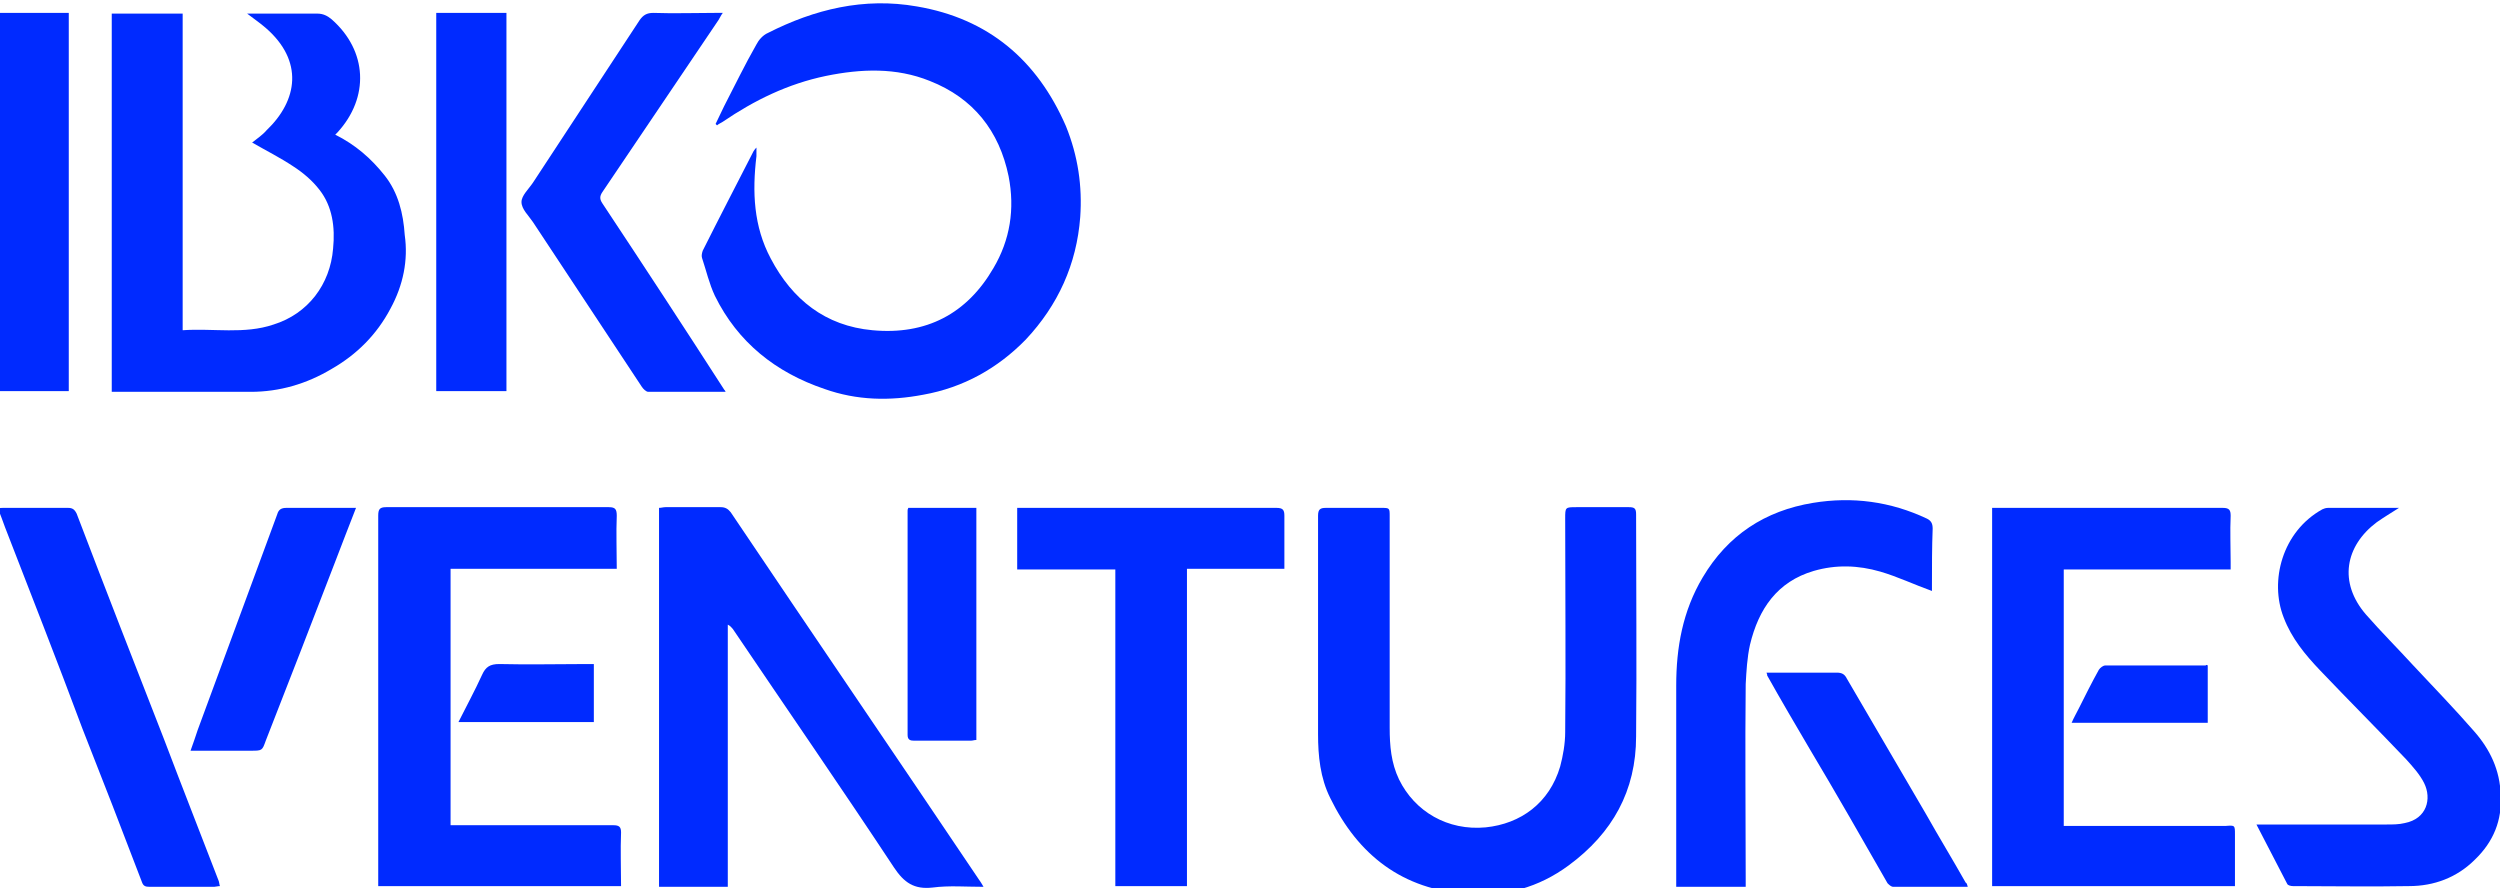
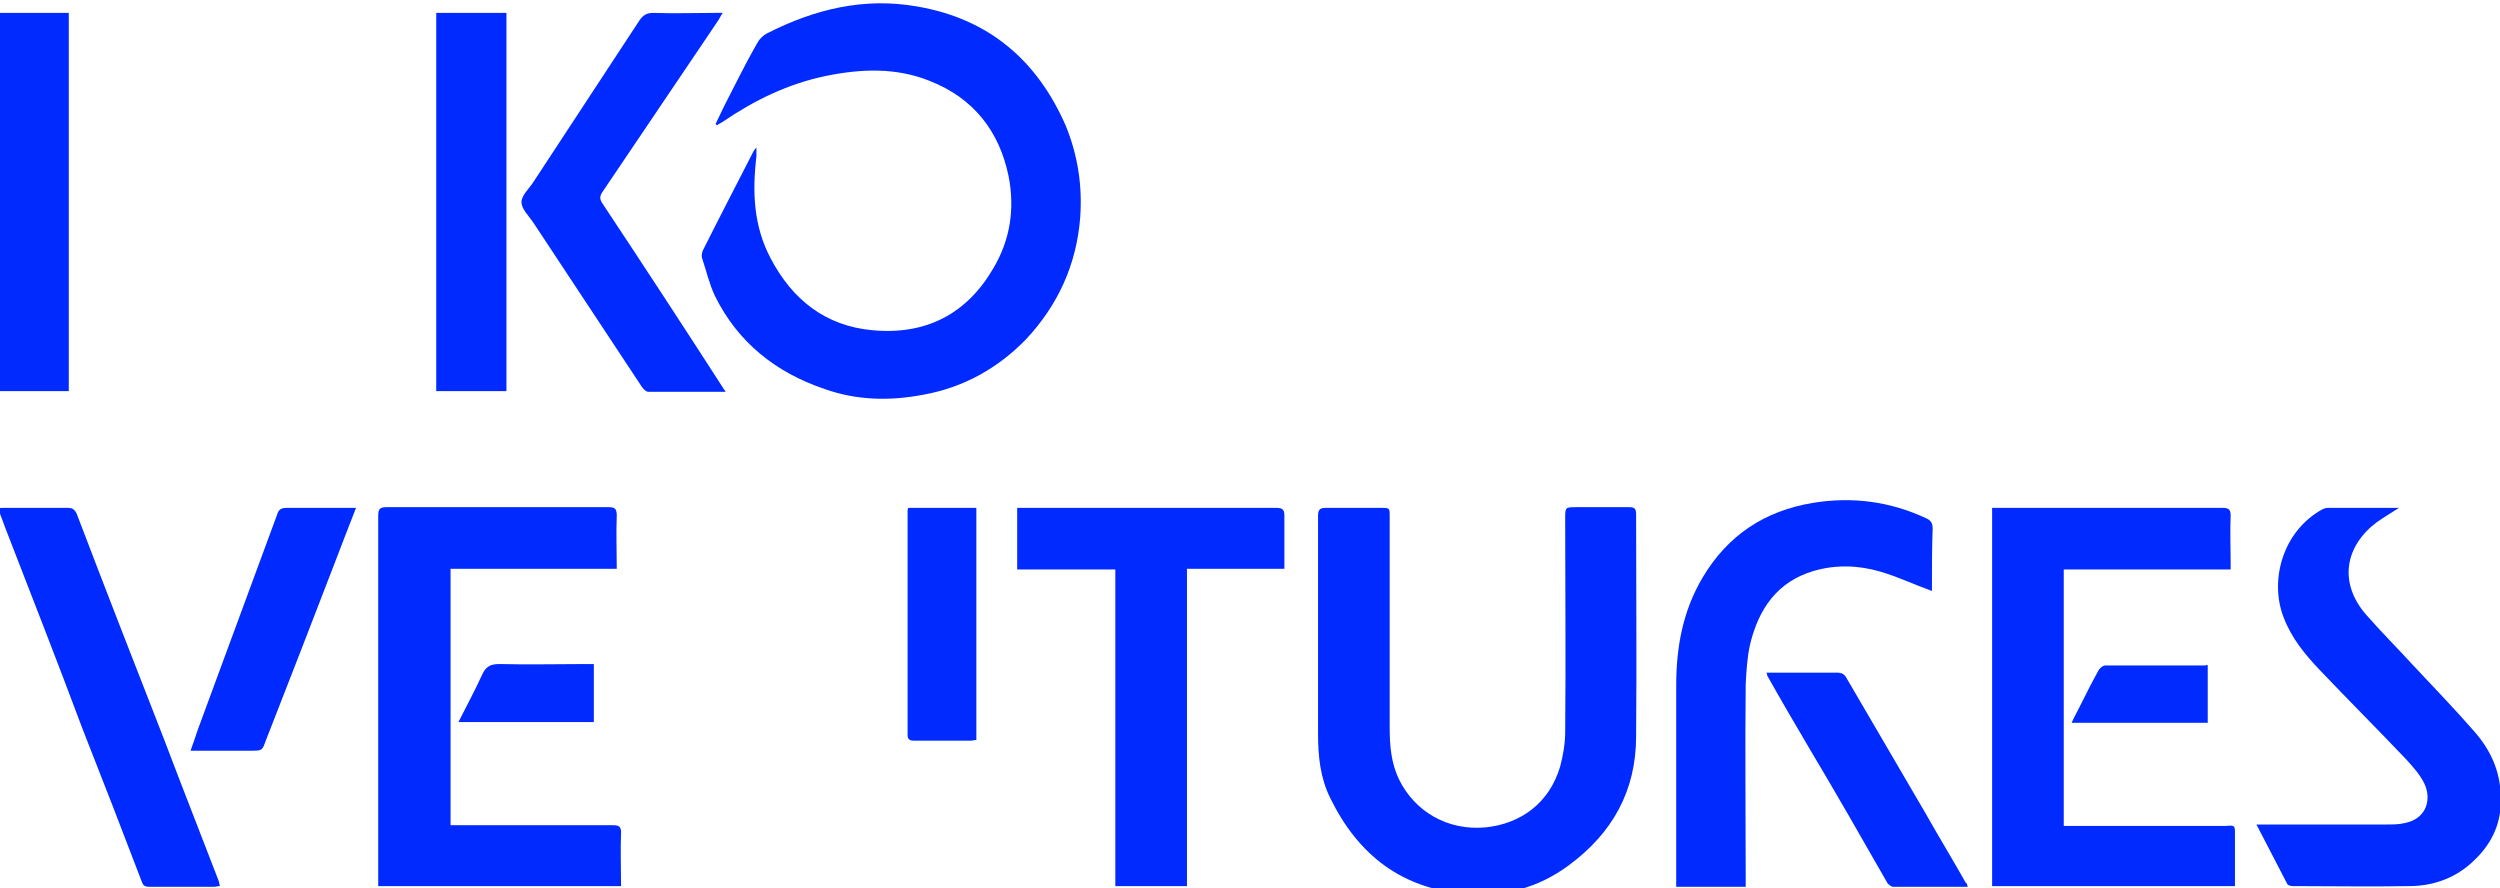
<svg xmlns="http://www.w3.org/2000/svg" width="349" height="124" viewBox="0 0 349 124" fill="none">
  <g clip-path="url(#clip0_3_68)">
-     <path d="M54.5 43.1C52.6 46.7 49.8 49.5 46.3 51.5C42.8 53.6 39 54.7 35 54.7C28.7 54.7 22.3 54.7 16 54.7C15.9 54.7 15.8 54.7 15.6 54.7V1.9H25.5V46.1C29.8 45.8 34.1 46.7 38.2 45.3C43 43.8 46.1 39.7 46.5 34.7C46.8 31.7 46.4 28.8 44.6 26.5C43.6 25.2 42.3 24.1 40.9 23.2C39.1 22 37.1 21 35.2 19.9C35.8 19.4 36.6 18.9 37.2 18.2C41.6 14 42.4 8.5 37.1 3.9C36.3 3.2 35.4 2.6 34.5 1.9C34.9 1.9 35.2 1.9 35.5 1.9C38.4 1.9 41.4 1.9 44.3 1.9C45.1 1.9 45.7 2.2 46.3 2.7C51.3 7.1 51.6 13.6 47.1 18.5C47 18.6 46.9 18.7 46.8 18.8C49.6 20.2 51.8 22.1 53.7 24.5C55.6 26.9 56.3 29.8 56.5 32.8C57 36.3 56.3 39.8 54.5 43.1Z" fill="#002AFF" />
    <path d="M150.8 30.3C150.3 36.9 147.7 42.6 143.2 47.4C139.3 51.4 134.5 54.1 128.9 55.1C124.2 56 119.6 55.9 115.1 54.3C108.3 52 103 47.8 99.8 41.3C99 39.6 98.6 37.8 98 36C97.9 35.7 98 35.3 98.1 35C100.4 30.4 102.8 25.8 105.2 21.1C105.3 21 105.3 20.9 105.6 20.6C105.6 21.1 105.6 21.5 105.6 21.8C105 26.8 105.2 31.6 107.6 36.1C110.6 41.8 115.2 45.5 121.8 46.1C129.3 46.8 135 43.8 138.7 37.4C141 33.5 141.7 29.2 140.8 24.6C139.5 18.3 135.9 13.7 129.8 11.3C125.1 9.4 120.2 9.6 115.3 10.6C110 11.7 105.3 14 100.9 17C100.6 17.2 100.3 17.3 100.1 17.5L99.9 17.3C100.3 16.5 100.7 15.6 101.1 14.8C102.6 11.9 104 9 105.6 6.2C105.9 5.6 106.5 4.9 107.2 4.6C113.7 1.3 120.6 -0.4 128 0.9C138 2.6 144.8 8.4 148.8 17.6C150.5 21.8 151.1 26 150.8 30.3Z" fill="#002AFF" />
    <path d="M101.3 54.7C97.7 54.7 94.1 54.7 90.5 54.7C90.2 54.7 89.8 54.3 89.6 54C84.5 46.3 79.5 38.7 74.4 31C73.8 30.1 72.8 29.2 72.8 28.2C72.8 27.3 73.8 26.4 74.4 25.5C79.4 17.9 84.3 10.4 89.3 2.8C89.8 2.1 90.3 1.8 91.2 1.8C94.1 1.9 97 1.8 99.8 1.8H100.9C100.6 2.2 100.5 2.5 100.3 2.8C94.9 10.8 89.5 18.8 84.1 26.8C83.7 27.4 83.7 27.8 84.1 28.4C89.8 37 95.5 45.7 101.1 54.4C101.2 54.5 101.2 54.5 101.3 54.7Z" fill="#002AFF" />
    <path d="M9.6 1.8H-0.3V54.6H9.6V1.8Z" fill="#002AFF" />
    <path d="M70.7 1.8H60.9V54.6H70.7V1.8Z" fill="#002AFF" />
    <path d="M228.4 102.8C228.4 110.4 225.1 116.3 219 120.8C214.8 123.9 210.1 125.2 204.9 124.8C195.8 124.2 189.6 119.4 185.7 111.4C184.3 108.6 184 105.5 184 102.5C184 97.8 184 93.2 184 88.5C184 83 184 77.5 184 72C184 71.1 184.3 70.9 185.1 70.9C187.7 70.9 190.2 70.9 192.8 70.9C194 70.9 194 70.9 194 72.1C194 81.9 194 91.8 194 101.6C194 104.1 194.2 106.5 195.3 108.8C197.5 113.3 202.1 116 207.4 115.5C212.3 115 216.3 112.1 217.8 107C218.2 105.5 218.5 103.8 218.5 102.2C218.6 92.3 218.5 82.4 218.5 72.4C218.5 70.8 218.5 70.8 220.1 70.8C222.5 70.8 225 70.8 227.4 70.8C228.2 70.8 228.4 71 228.4 71.8C228.4 82.1 228.5 92.5 228.4 102.8Z" fill="#002AFF" />
-     <path d="M137.3 123.8C134.8 123.8 132.5 123.6 130.2 123.9C127.6 124.2 126.2 123.2 124.8 121.1C117.4 109.9 109.8 98.9 102.3 87.8C102.1 87.6 102 87.4 101.6 87.2V123.8H92V70.9C92.3 70.9 92.6 70.8 92.9 70.8C95.5 70.8 98 70.8 100.6 70.8C101.2 70.8 101.6 71 102 71.5C113.5 88.6 125.1 105.6 136.6 122.7C136.9 123.1 137 123.3 137.3 123.8Z" fill="#002AFF" />
    <path d="M86.7 123.7H52.8V122.7C52.8 105.8 52.8 88.9 52.8 72C52.8 71.1 53 70.8 53.9 70.8C64.3 70.8 74.6 70.8 85 70.8C85.9 70.8 86.1 71.1 86.1 72C86 74.4 86.1 76.9 86.1 79.4H62.9V115.2H64C71.2 115.2 78.4 115.2 85.6 115.2C86.4 115.2 86.7 115.4 86.7 116.2C86.6 118.7 86.7 121.2 86.7 123.7Z" fill="#002AFF" />
    <path d="M312 116.5V123.7H278.1V70.9C278.4 70.9 278.7 70.9 279 70.9C289.4 70.9 299.9 70.9 310.3 70.9C311.2 70.9 311.4 71.2 311.4 72C311.3 74.2 311.4 76.3 311.4 78.5C311.4 78.8 311.4 79.1 311.4 79.5H288.1V115.3H310.7C312 115.2 312 115.2 312 116.5Z" fill="#002AFF" />
    <path d="M345.5 120C343 122.5 339.8 123.7 336.3 123.7C330.9 123.8 325.5 123.7 320.1 123.7C319.8 123.7 319.4 123.6 319.3 123.4C317.9 120.7 316.5 118 315 115.1H316.2C321.9 115.1 327.5 115.1 333.2 115.1C334 115.1 334.9 115.1 335.7 114.9C338.8 114.3 339.5 111.5 338.4 109.3C337.8 108.1 336.8 107 335.9 106C331.9 101.8 327.9 97.8 323.9 93.6C321.8 91.4 319.9 89.1 318.8 86.2C316.8 81.1 318.6 74.2 324.2 71.1C324.4 71 324.7 70.9 325 70.9C328.3 70.9 331.6 70.9 334.9 70.9C333.8 71.6 332.8 72.2 331.8 72.9C327.4 76.2 326.4 81.3 330.3 85.8C332.4 88.2 334.7 90.5 336.9 92.9C339.8 96 342.7 99 345.4 102.1C347.6 104.6 349 107.5 349.1 111C349.3 114.5 348.1 117.5 345.5 120Z" fill="#002AFF" />
    <path d="M179.3 78.4C179.3 78.7 179.3 79 179.3 79.4H165.7V123.7H155.7V79.5H142V70.9C142.3 70.9 142.6 70.9 143 70.9C154.7 70.9 166.5 70.9 178.2 70.9C179.1 70.9 179.3 71.2 179.3 72C179.3 74.1 179.3 76.3 179.3 78.4Z" fill="#002AFF" />
    <path d="M269.7 81.7V82.5C267.2 81.6 264.9 80.5 262.5 79.8C259.4 78.9 256.3 78.8 253.2 79.7C248.1 81.2 245.5 85 244.3 90C243.9 91.8 243.8 93.7 243.7 95.5C243.6 104.5 243.7 113.5 243.7 122.6V123.8H234V122.8C234 113.8 234 104.7 234 95.7C234 90.4 234.9 85.3 237.7 80.6C241.2 74.7 246.4 71.3 253.1 70.2C258.6 69.3 263.9 70 269 72.4C269.6 72.7 269.8 73.1 269.8 73.8C269.7 76.4 269.7 79 269.7 81.7Z" fill="#002AFF" />
    <path d="M30.7 123.7C30.4 123.7 30.1 123.8 29.9 123.8C26.9 123.8 23.9 123.8 20.9 123.8C20.3 123.8 20 123.7 19.8 123.1C17.1 116 14.3 108.8 11.5 101.7C8 92.3 4.3 82.9 0.7 73.6C0.4 72.8 0.1 71.9 -0.3 71C-3.03984e-06 70.9 0.2 70.9 0.4 70.9C3.4 70.9 6.5 70.9 9.5 70.9C10.1 70.9 10.4 71.1 10.7 71.7C14.7 82.2 18.8 92.7 22.9 103.2C25.4 109.8 28 116.4 30.5 122.9C30.6 123.1 30.6 123.4 30.7 123.7Z" fill="#002AFF" />
    <path d="M49.7 70.9C48.7 73.5 47.7 76 46.8 78.4C43.6 86.7 40.4 95 37.1 103.4C36.6 104.8 36.6 104.8 35 104.8H26.6C27 103.7 27.3 102.8 27.6 101.9C31.3 91.9 35 81.8 38.7 71.8C38.9 71.1 39.3 70.9 40 70.9C42.9 70.9 45.8 70.9 48.6 70.9C48.9 70.9 49.2 70.9 49.7 70.9Z" fill="#002AFF" />
    <path d="M274.7 123.8C271.2 123.8 267.7 123.8 264.3 123.8C264 123.8 263.7 123.5 263.5 123.3C259.9 117 256.3 110.7 252.6 104.5C250.6 101.1 248.6 97.7 246.7 94.3C246.7 94.2 246.7 94.1 246.6 93.9H248C250.8 93.9 253.6 93.9 256.4 93.9C257.1 93.9 257.5 94.1 257.8 94.7C261.5 101 265.2 107.4 268.9 113.7C270.7 116.9 272.6 120 274.4 123.2C274.6 123.3 274.6 123.5 274.7 123.8Z" fill="#002AFF" />
    <path d="M136.3 70.9V103.3C136 103.3 135.8 103.4 135.5 103.4C132.9 103.4 130.2 103.4 127.6 103.4C127.1 103.4 126.7 103.3 126.7 102.6C126.7 92.2 126.7 81.7 126.7 71.3C126.7 71.2 126.7 71.1 126.8 70.9H136.3Z" fill="#002AFF" />
    <path d="M308.2 92.9V100.9H289.2C289.5 100.2 289.9 99.5 290.2 98.9C291.1 97.1 292 95.3 293 93.5C293.2 93.2 293.6 92.9 293.9 92.9C298.6 92.9 303.2 92.9 307.9 92.9C308 92.8 308.1 92.8 308.2 92.9Z" fill="#002AFF" />
    <path d="M82.9 92.8V100.8H64C65.1 98.6 66.3 96.4 67.3 94.2C67.8 93.1 68.4 92.7 69.7 92.7C73.8 92.8 77.8 92.7 81.9 92.7H82.9V92.8Z" fill="#002AFF" />
  </g>
  <defs>
    <clipPath id="clip0_3_68">
      <rect width="349" height="124" fill="white" />
    </clipPath>
  </defs>
</svg>